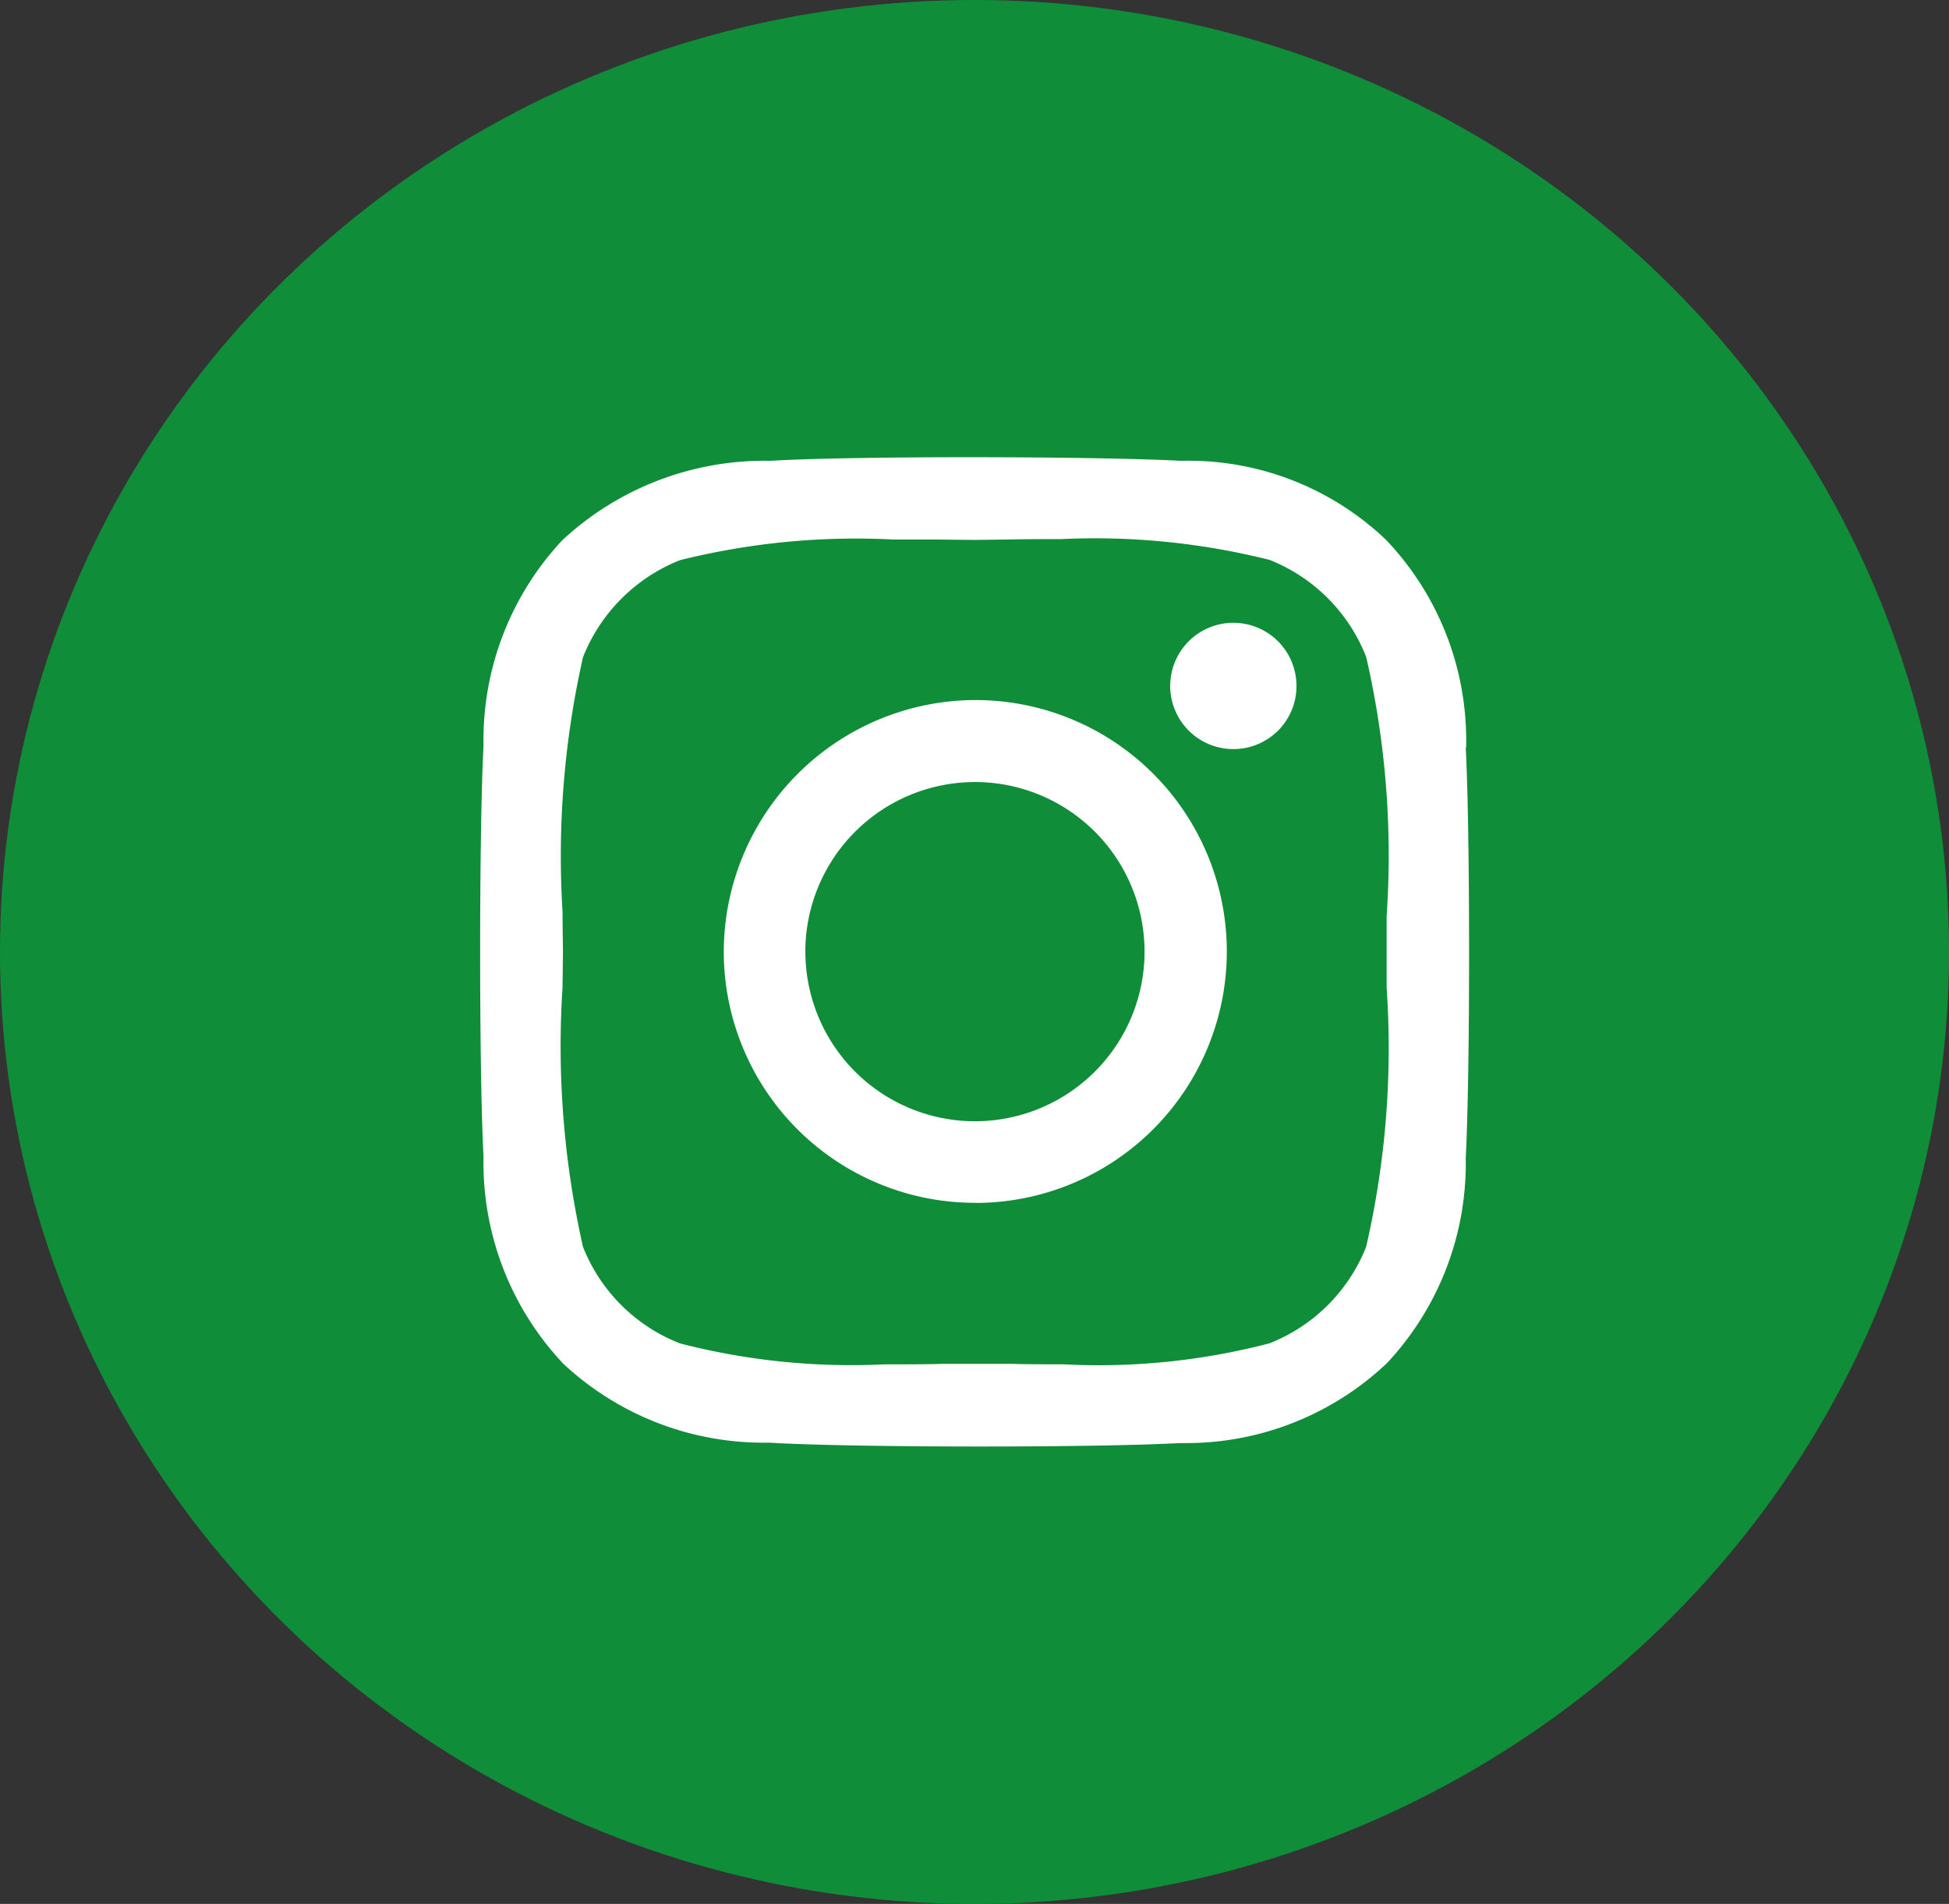
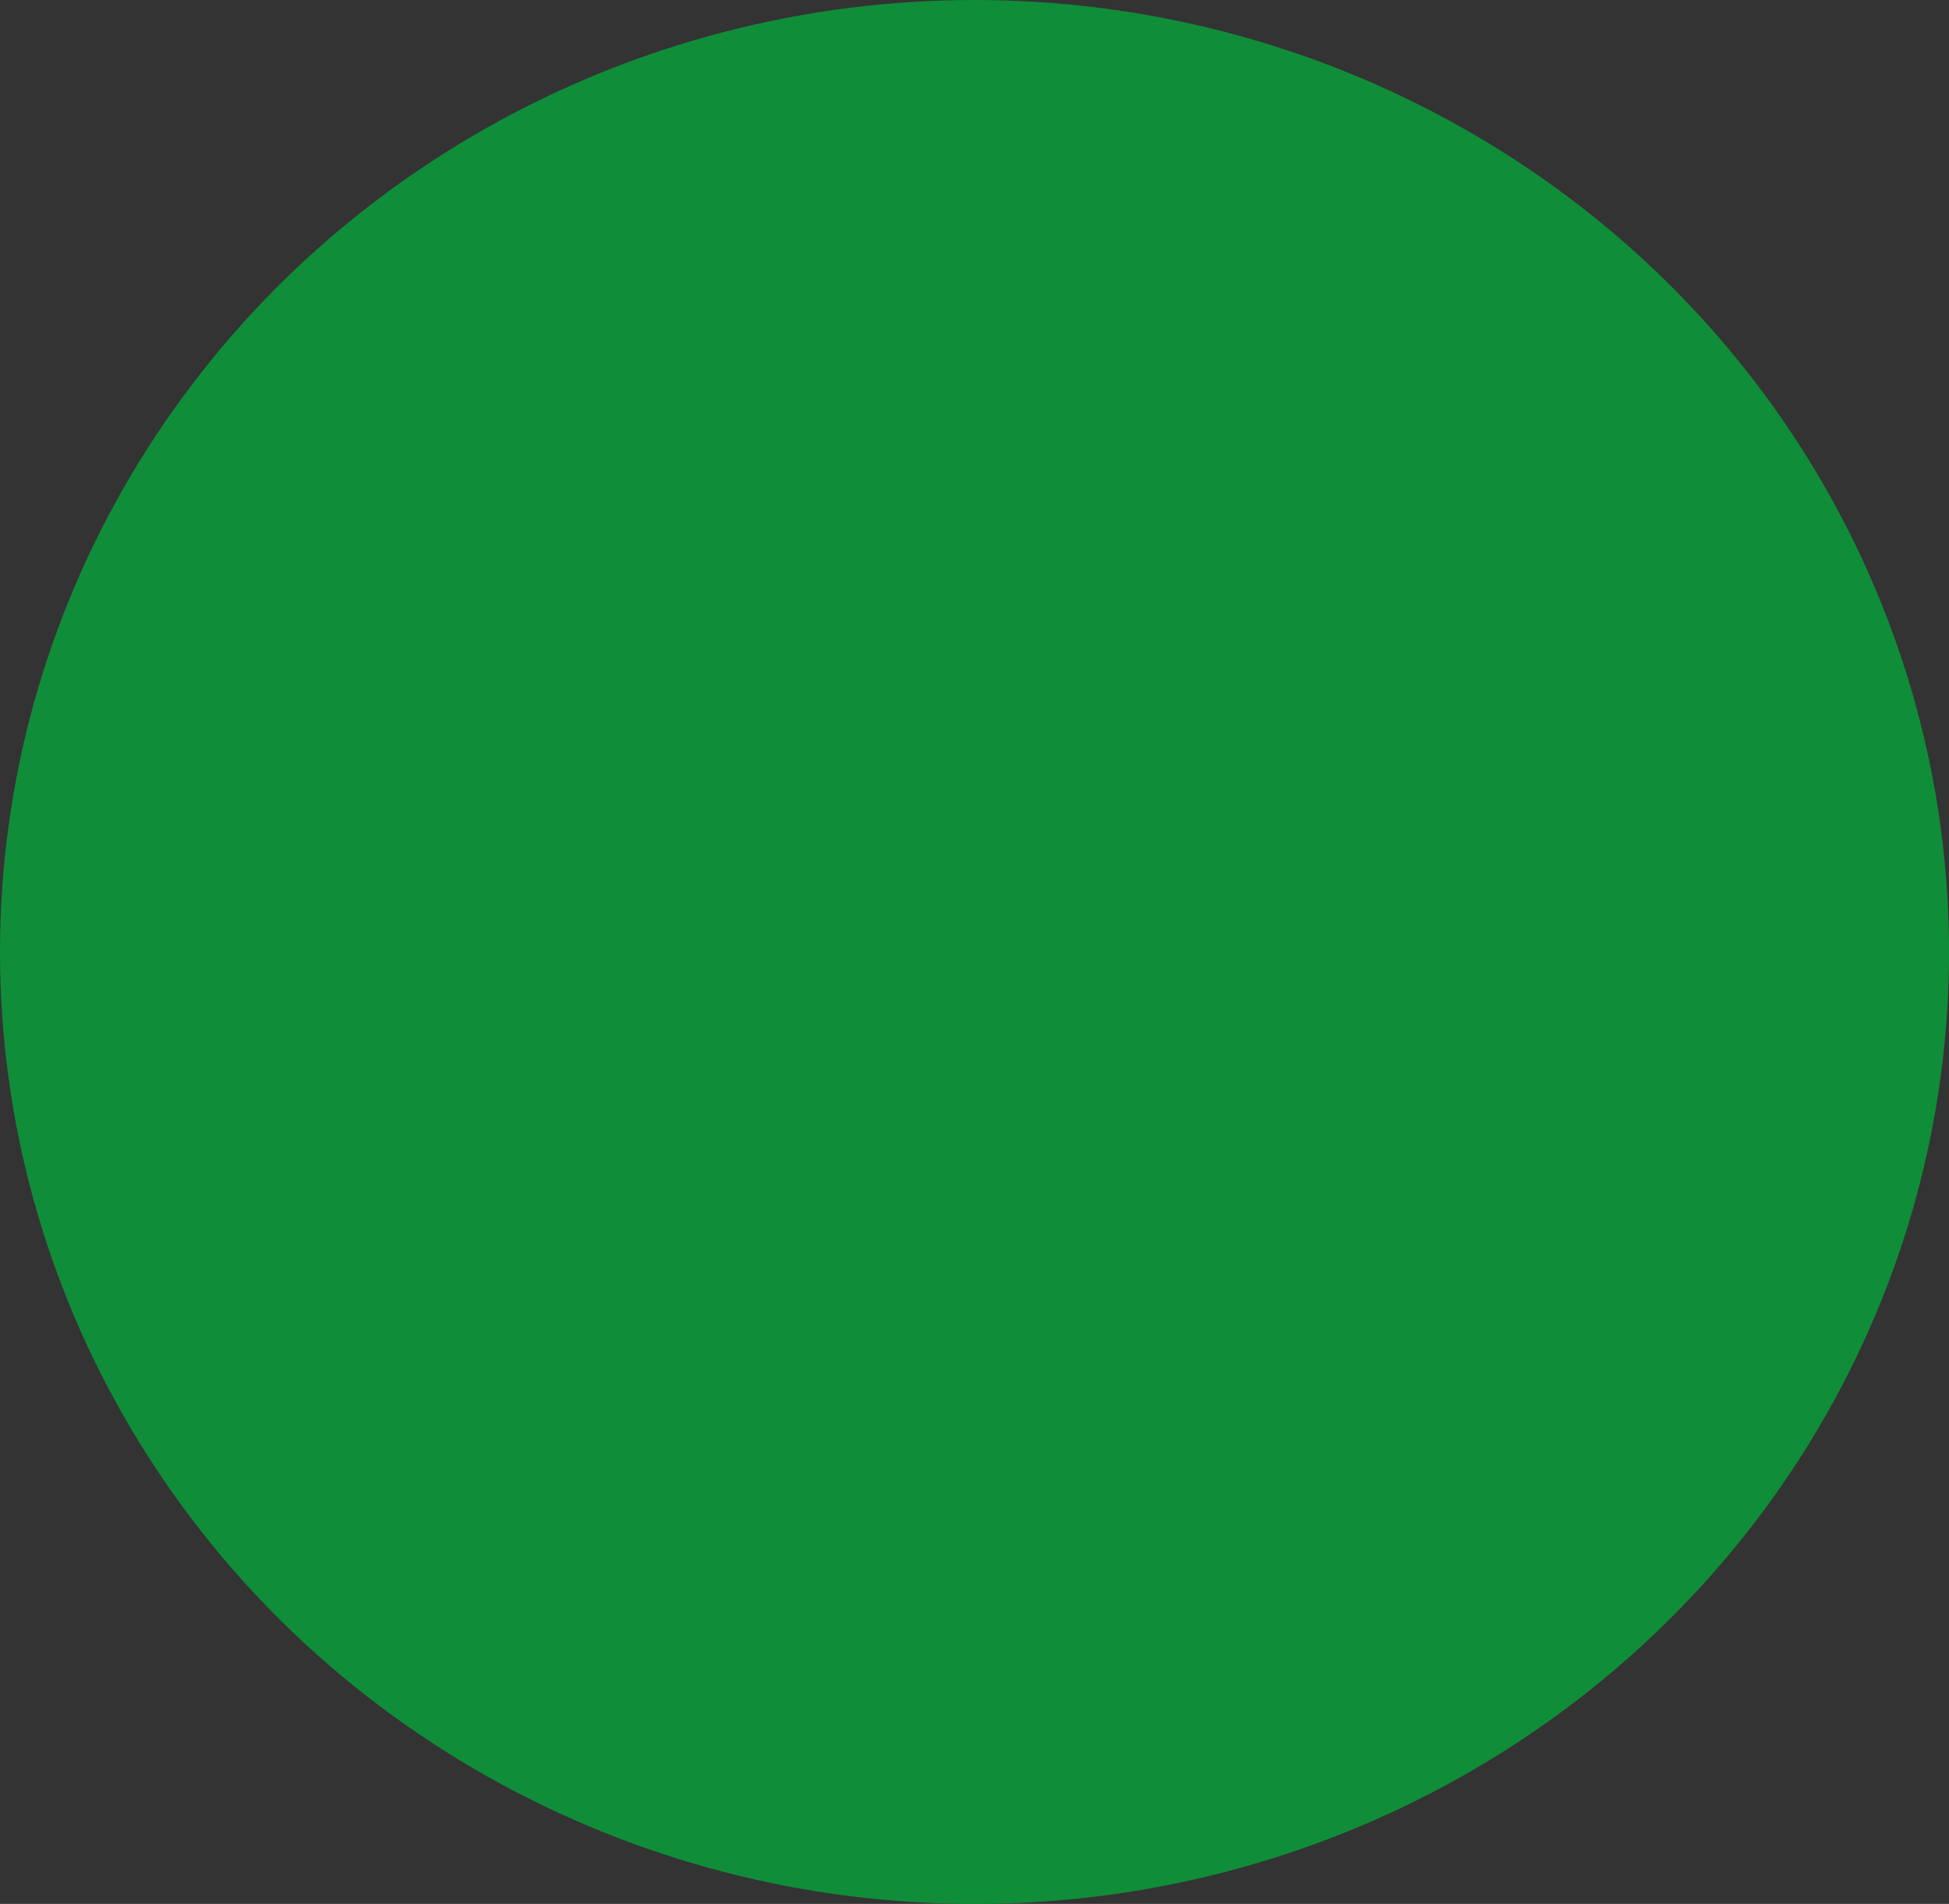
<svg xmlns="http://www.w3.org/2000/svg" width="35.777" height="34.945" viewBox="0 0 35.777 34.945">
  <rect x="0" y="0" width="35.777" height="34.945" fill="#333333" stroke="none" />
  <g id="Group_268" data-name="Group 268" transform="translate(-1220.223 -294.555)">
    <ellipse id="Ellipse_3" data-name="Ellipse 3" cx="17.889" cy="17.473" rx="17.889" ry="17.473" transform="translate(1220.223 294.555)" fill="#0f8d39" />
-     <path id="Path_198" data-name="Path 198" d="M342.675,320.368a.909.909,0,1,0-.009,1.819h.009a.911.911,0,0,0,.9-.9v-.009a.9.9,0,0,0-.9-.9m-4.739,1.417h-.008a4.365,4.365,0,0,0,0,8.73h.008a4.365,4.365,0,0,0,0-8.73m-.008,7.732a3.363,3.363,0,1,1,3.363-3.363,3.363,3.363,0,0,1-3.363,3.363m.008-7.732h-.008a4.365,4.365,0,0,0,0,8.73h.008a4.365,4.365,0,0,0,0-8.73m-.008,7.732a3.363,3.363,0,1,1,3.363-3.363,3.363,3.363,0,0,1-3.363,3.363m4.747-9.149a.909.909,0,1,0-.009,1.819h.009a.911.911,0,0,0,.9-.9v-.009a.9.9,0,0,0-.9-.9m0,0a.909.909,0,1,0-.009,1.819h.009a.911.911,0,0,0,.9-.9v-.009a.9.9,0,0,0-.9-.9m-4.739,1.417h-.008a4.365,4.365,0,0,0,0,8.73h.008a4.365,4.365,0,0,0,0-8.73m-.008,7.732a3.363,3.363,0,1,1,3.363-3.363,3.363,3.363,0,0,1-3.363,3.363m.008-7.732h-.008a4.365,4.365,0,0,0,0,8.73h.008a4.365,4.365,0,0,0,0-8.73m-.008,7.732a3.363,3.363,0,1,1,3.363-3.363,3.363,3.363,0,0,1-3.363,3.363m4.747-9.149a.909.909,0,1,0-.009,1.819h.009a.911.911,0,0,0,.9-.9v-.009a.9.9,0,0,0-.9-.9m0,0a.909.909,0,1,0-.009,1.819h.009a.911.911,0,0,0,.9-.9v-.009a.9.9,0,0,0-.9-.9m-4.739,1.417h-.008a4.365,4.365,0,0,0,0,8.73h.008a4.365,4.365,0,0,0,0-8.73m-.008,7.732a3.363,3.363,0,1,1,3.363-3.363,3.363,3.363,0,0,1-3.363,3.363m8.755-7.111a.149.149,0,0,1,.009-.067,4.755,4.755,0,0,0-4.99-4.94c-1.534-.084-6.029-.093-7.53,0a5.191,5.191,0,0,0-3.641,1.383,5.115,5.115,0,0,0-1.374,3.6c-.084,1.534-.084,6.022,0,7.531a4.746,4.746,0,0,0,4.989,5.006c1.526.093,6.022.093,7.531.009a4.746,4.746,0,0,0,5.006-4.99c.084-1.534.084-6.022,0-7.53m-1.341,9.257a3.4,3.4,0,0,1-1.913,1.912,12.529,12.529,0,0,1-3.883.4c-.343,0-.678,0-.972-.009h-1.292a16.385,16.385,0,0,1-4.864-.395,3.388,3.388,0,0,1-1.921-1.912,16.681,16.681,0,0,1-.393-4.855l.008-.655-.008-.637a17.02,17.02,0,0,1,.393-4.864,3.435,3.435,0,0,1,1.921-1.921,16.96,16.96,0,0,1,4.856-.393l.644.008.638-.008a16.8,16.8,0,0,1,4.872.393,3.4,3.4,0,0,1,1.913,1.921,16.352,16.352,0,0,1,.393,4.855v1.3a16.352,16.352,0,0,1-.393,4.855m-2.667-11.3a.909.909,0,1,0-.009,1.819h.009a.911.911,0,0,0,.9-.9v-.009a.9.9,0,0,0-.9-.9m-4.739,1.417h-.008a4.365,4.365,0,0,0,0,8.73h.008a4.365,4.365,0,0,0,0-8.73m-.008,7.732a3.363,3.363,0,1,1,3.363-3.363,3.363,3.363,0,0,1-3.363,3.363m.008-7.732h-.008a4.365,4.365,0,0,0,0,8.73h.008a4.365,4.365,0,0,0,0-8.73m-.008,7.732a3.363,3.363,0,1,1,3.363-3.363,3.363,3.363,0,0,1-3.363,3.363m4.747-9.149a.909.909,0,1,0-.009,1.819h.009a.911.911,0,0,0,.9-.9v-.009a.9.9,0,0,0-.9-.9m0,0a.909.909,0,1,0-.009,1.819h.009a.911.911,0,0,0,.9-.9v-.009a.9.9,0,0,0-.9-.9m-4.739,1.417h-.008a4.365,4.365,0,0,0,0,8.73h.008a4.365,4.365,0,0,0,0-8.73m-.008,7.732a3.363,3.363,0,1,1,3.363-3.363,3.363,3.363,0,0,1-3.363,3.363m.008-7.732h-.008a4.365,4.365,0,0,0,0,8.73h.008a4.365,4.365,0,0,0,0-8.73m-.008,7.732a3.363,3.363,0,1,1,3.363-3.363,3.363,3.363,0,0,1-3.363,3.363m4.747-9.149a.909.909,0,1,0-.009,1.819h.009a.911.911,0,0,0,.9-.9v-.009a.9.9,0,0,0-.9-.9m0,0a.909.909,0,1,0-.009,1.819h.009a.911.911,0,0,0,.9-.9v-.009a.9.9,0,0,0-.9-.9m-4.739,1.417h-.008a4.365,4.365,0,0,0,0,8.73h.008a4.365,4.365,0,0,0,0-8.73m-.008,7.732a3.363,3.363,0,1,1,3.363-3.363,3.363,3.363,0,0,1-3.363,3.363m4.747-9.149a.909.909,0,1,0-.009,1.819h.009a.911.911,0,0,0,.9-.9v-.009a.9.9,0,0,0-.9-.9m-4.739,1.417h-.008a4.365,4.365,0,0,0,0,8.73h.008a4.365,4.365,0,0,0,0-8.73m-.008,7.732a3.363,3.363,0,1,1,3.363-3.363,3.363,3.363,0,0,1-3.363,3.363" transform="translate(900.192 -14.133)" fill="#fff" />
-     <path id="Path_198_-_Outline" data-name="Path 198 - Outline" d="M338.034,335.238c-1.677,0-3.167-.027-3.893-.071a5.383,5.383,0,0,1-3.765-1.444l-.01-.01a5.377,5.377,0,0,1-1.459-3.8c-.083-1.513-.083-6,0-7.54a5.363,5.363,0,0,1,1.441-3.764l.012-.012a5.45,5.45,0,0,1,3.806-1.451c.678-.041,2.038-.066,3.642-.066,1.65,0,3.141.025,3.9.066a5.256,5.256,0,0,1,3.758,1.443l.01.01a5.332,5.332,0,0,1,1.469,3.739v.063l-.008.014c.082,1.527.082,5.991,0,7.523a5.363,5.363,0,0,1-1.441,3.764l-.012.012a5.357,5.357,0,0,1-3.675,1.461h-.124C340.987,335.214,339.591,335.238,338.034,335.238Zm-3.883-.571h.01c.713.043,2.2.07,3.873.07,1.557,0,2.947-.024,3.629-.061h.02a4.5,4.5,0,0,0,4.75-4.736v-.018c.083-1.52.083-6.008,0-7.5v-.014a.467.467,0,0,1,.009-.1,4.833,4.833,0,0,0-1.326-3.349,4.762,4.762,0,0,0-3.407-1.3h-.021c-.733-.04-2.257-.066-3.88-.066-1.6,0-2.955.025-3.62.066h-.019a4.946,4.946,0,0,0-3.461,1.31,4.866,4.866,0,0,0-1.3,3.417v.018c-.083,1.52-.083,6.008,0,7.5v.019a4.5,4.5,0,0,0,4.734,4.751Zm5.395-.438c-.349,0-.679,0-.976-.009h-1.29c-.309,0-.658.007-1.021.007a12.614,12.614,0,0,1-3.934-.42,3.644,3.644,0,0,1-2.06-2.052,16.9,16.9,0,0,1-.41-4.949l.008-.652-.008-.741a16.411,16.411,0,0,1,.411-4.851,3.675,3.675,0,0,1,2.062-2.062,13.377,13.377,0,0,1,4.092-.414c.263,0,.516,0,.753,0h.1l.643.008.635-.008c.283,0,.613-.007.953-.007a13.481,13.481,0,0,1,4.013.417,3.653,3.653,0,0,1,2.055,2.063,16.418,16.418,0,0,1,.41,4.943v1.306a16.41,16.41,0,0,1-.411,4.945,3.65,3.65,0,0,1-2.054,2.051A12.741,12.741,0,0,1,339.546,334.229Zm-2.265-.509h1.3c.29.009.617.009.964.009a12.431,12.431,0,0,0,3.789-.385,3.151,3.151,0,0,0,1.775-1.772,16.247,16.247,0,0,0,.376-4.755V325.5a16.255,16.255,0,0,0-.375-4.753,3.153,3.153,0,0,0-1.773-1.782,13.17,13.17,0,0,0-3.83-.382c-.337,0-.665,0-.947.007l-.641.008h0l-.748-.008c-.235,0-.487,0-.75,0a13.358,13.358,0,0,0-3.909.38,3.173,3.173,0,0,0-1.779,1.78,16.559,16.559,0,0,0-.376,4.665v.106l.008.638v0l-.008.655a16.721,16.721,0,0,0,.376,4.761,3.143,3.143,0,0,0,1.779,1.77,12.571,12.571,0,0,0,3.75.385c.359,0,.708,0,1.015-.007Zm.655-2.955h-.008a4.612,4.612,0,0,1-4.611-4.6v-.014a4.63,4.63,0,0,1,4.61-4.614h.009a4.615,4.615,0,0,1,0,9.23Zm-4.119-4.616v.013a4.112,4.112,0,0,0,4.111,4.1h.008a4.115,4.115,0,0,0,0-8.23h-.007A4.129,4.129,0,0,0,333.817,326.148Zm4.111,3.618a3.613,3.613,0,1,1,3.613-3.613A3.618,3.618,0,0,1,337.928,329.767Zm-3.113-3.613a3.113,3.113,0,1,0,3.112-3.112A3.117,3.117,0,0,0,334.814,326.153Zm7.86-3.717h-.009a1.159,1.159,0,1,1,1.164-1.164v.009A1.156,1.156,0,0,1,342.675,322.437Zm-.664-1.164a.66.66,0,0,0,.655.664h.009a.664.664,0,0,0,.655-.655v-.009a.648.648,0,0,0-.655-.655A.66.66,0,0,0,342.01,321.273Z" transform="translate(900.192 -14.133)" fill="#fff" />
  </g>
</svg>